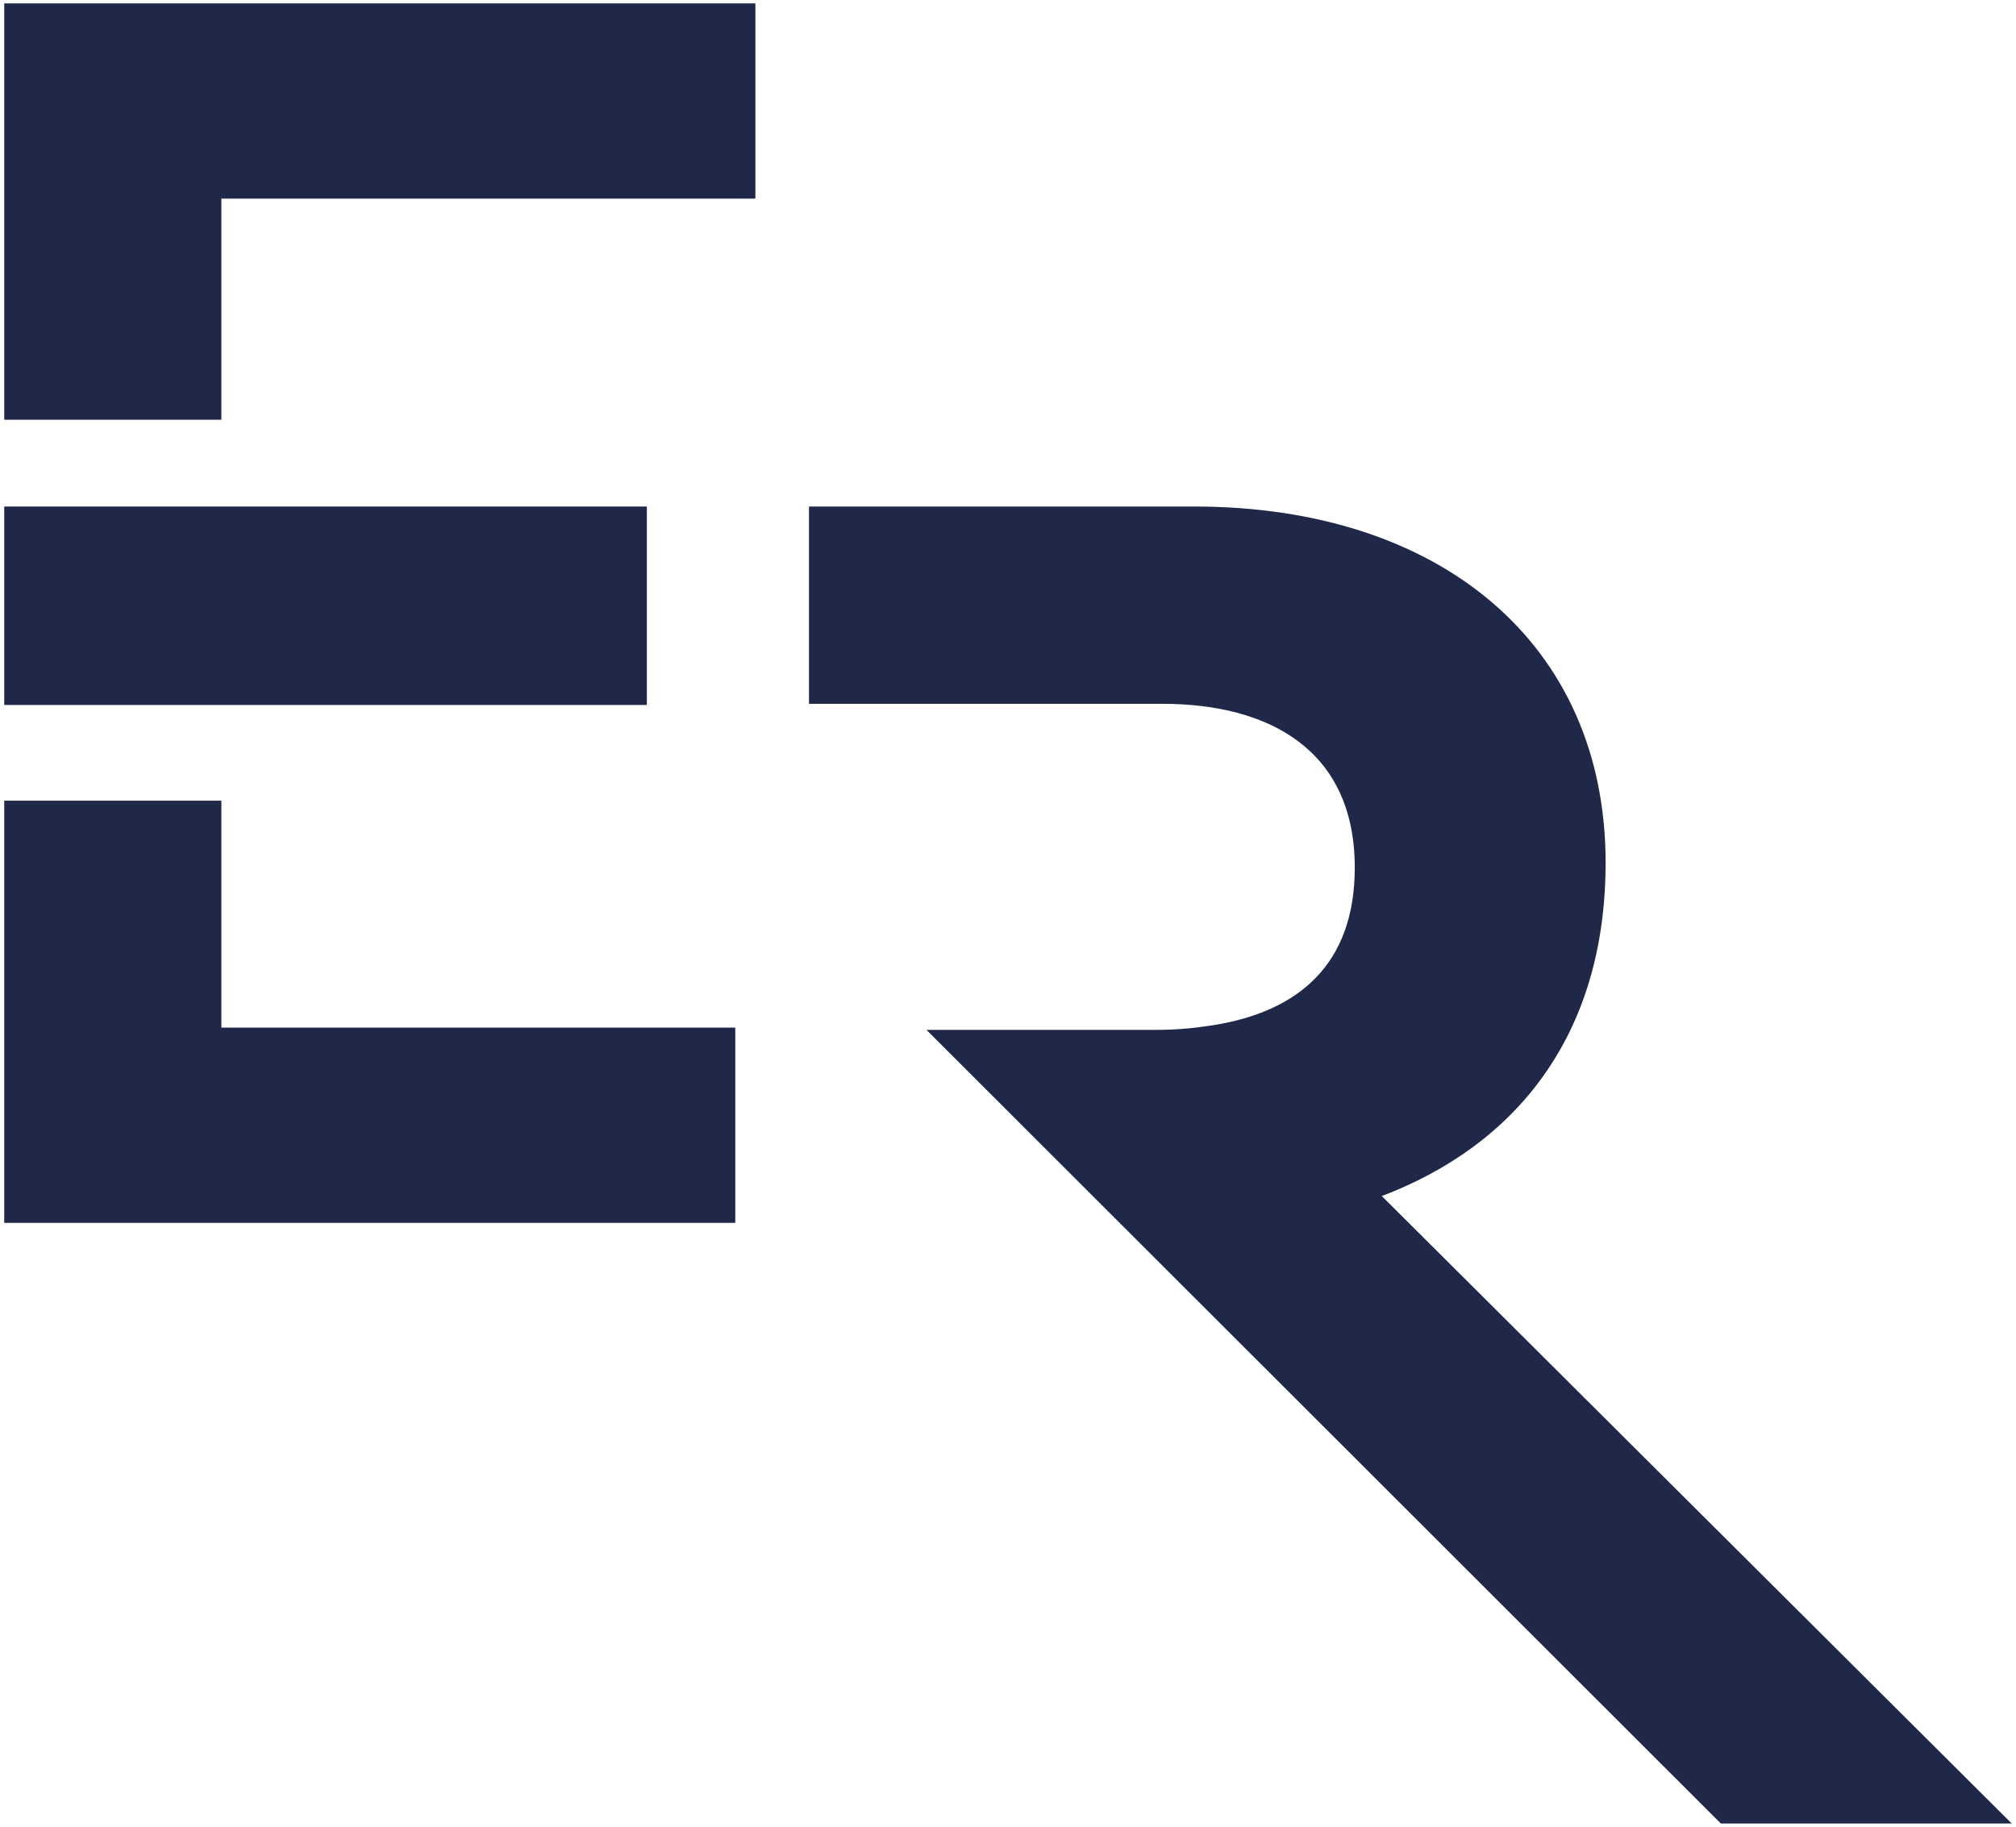
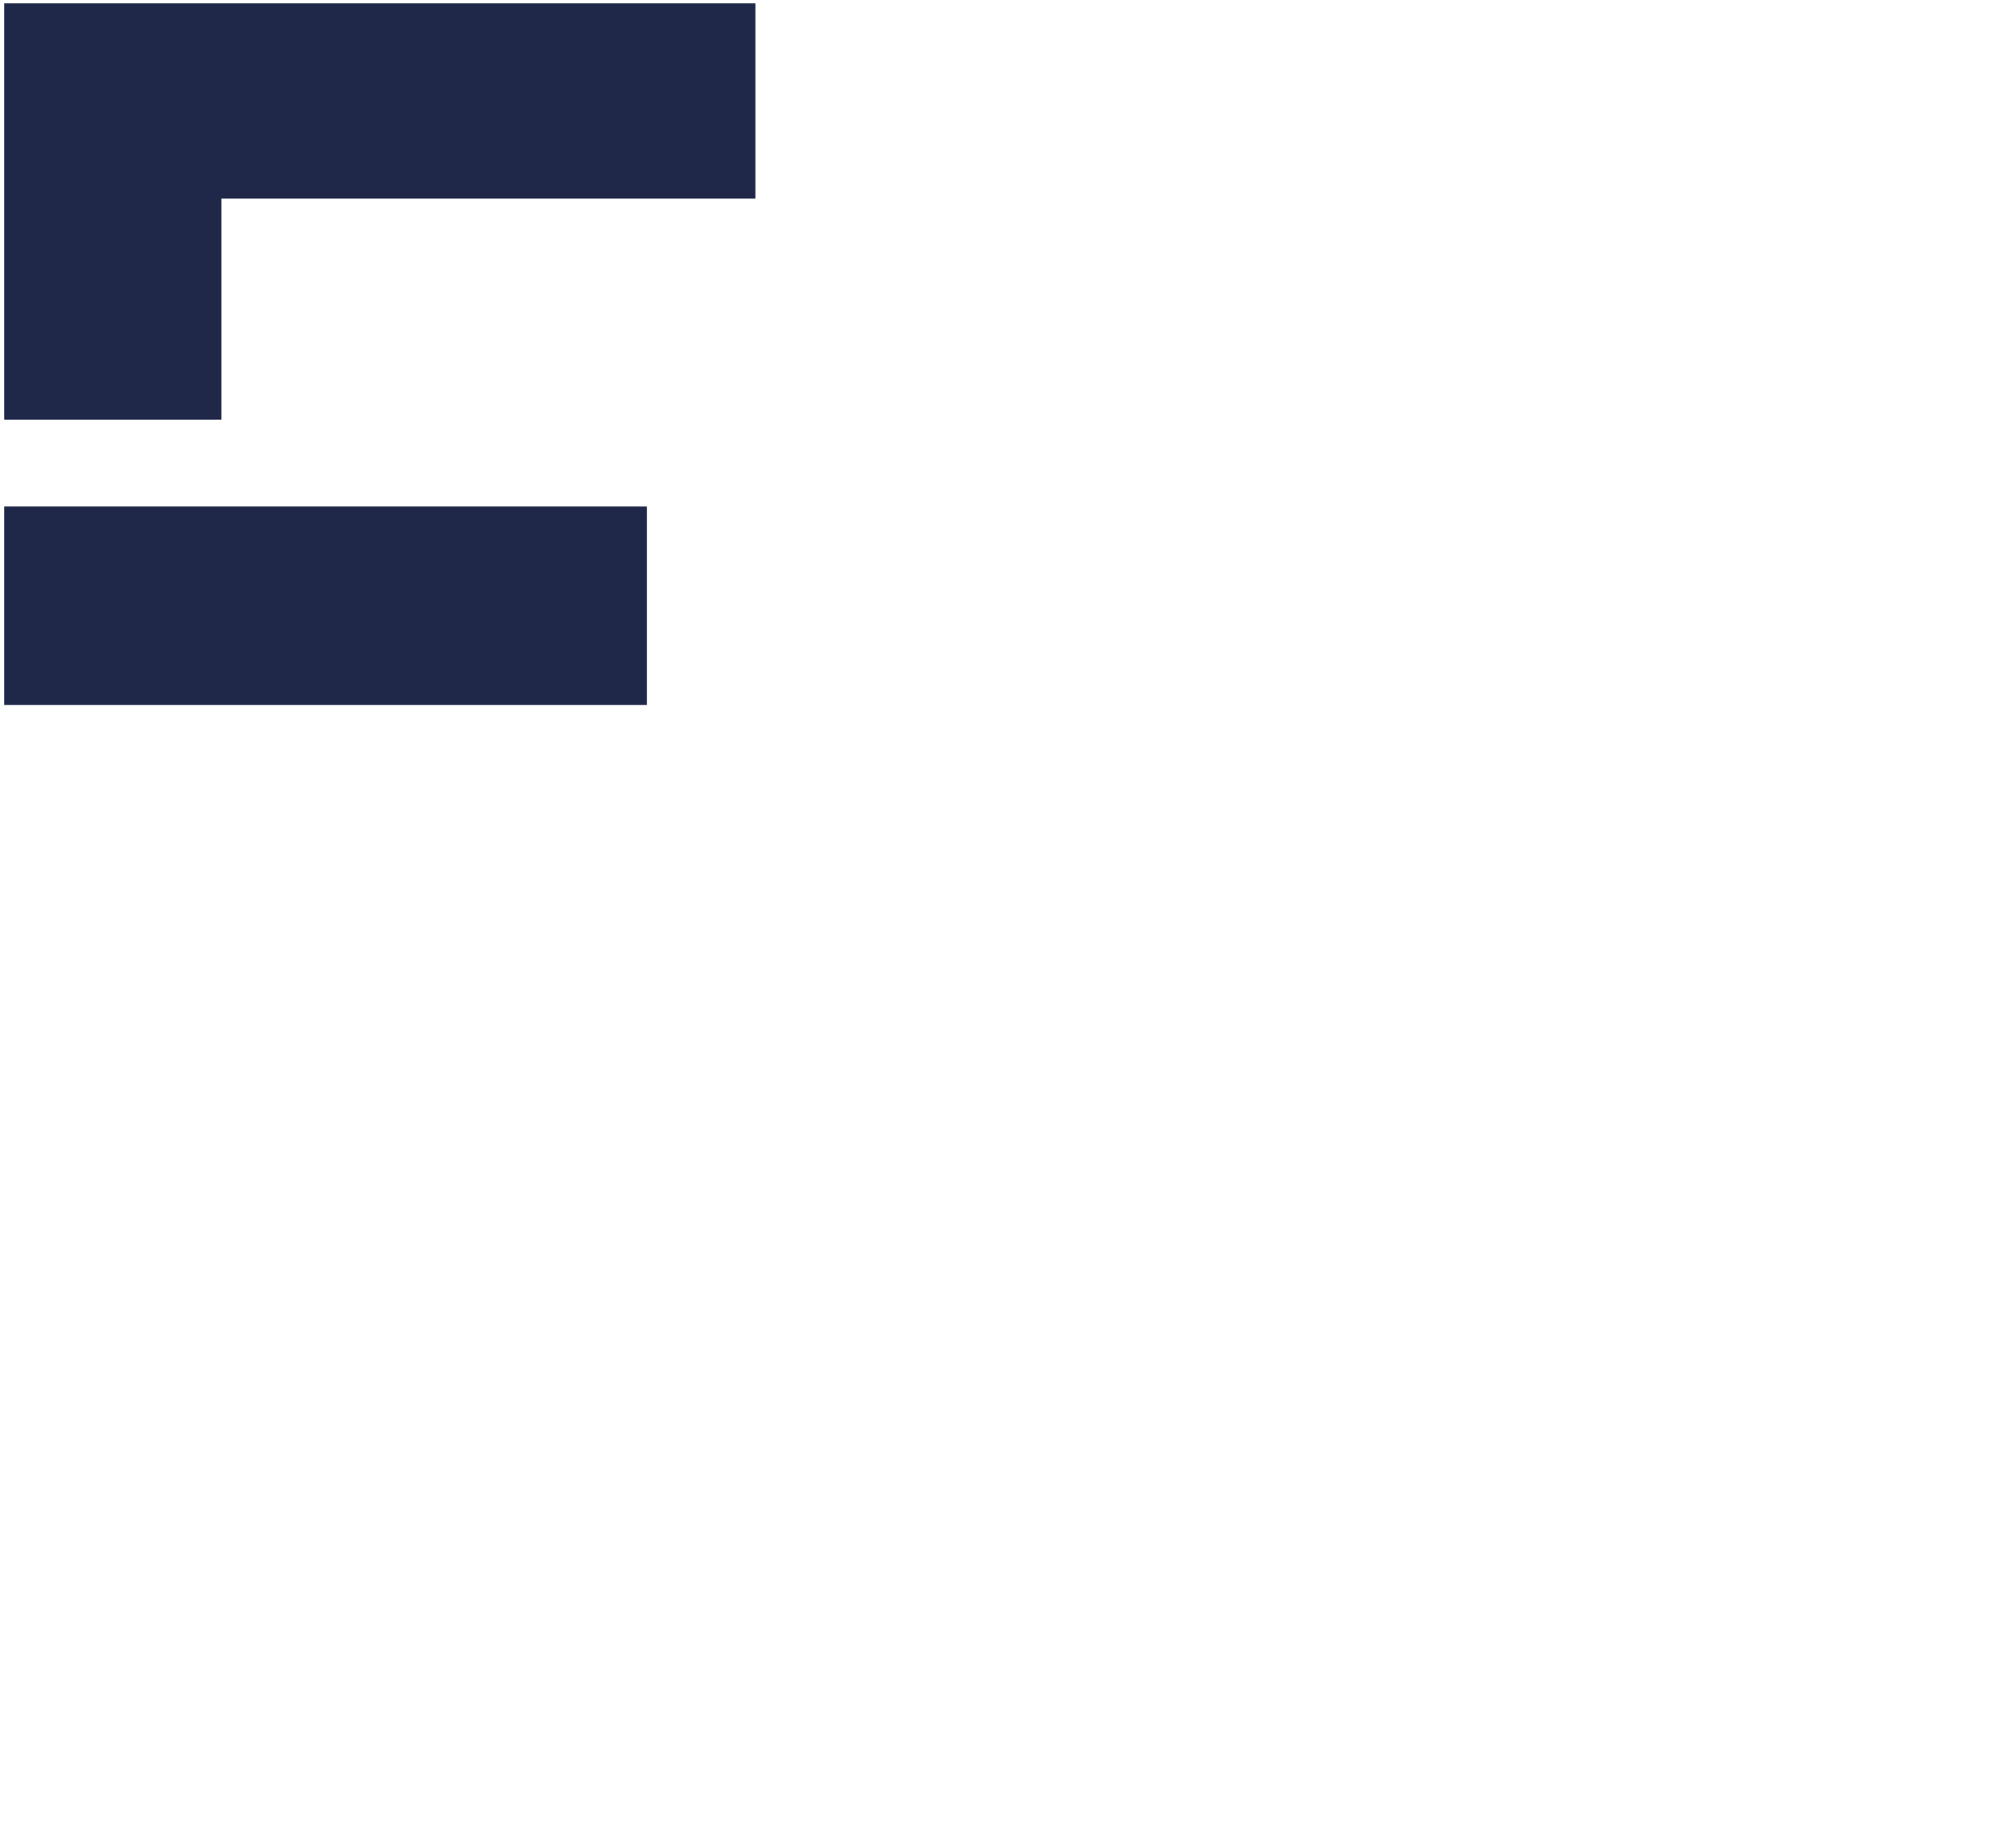
<svg xmlns="http://www.w3.org/2000/svg" id="Objects" width="299" height="271" viewBox="0 0 299 271">
-   <path d="M298.372,270.499l-93.434-93.08h0c19.613-7.436,33.195-23.571,33.195-49.454,0-32.491-24.554-52.828-61.012-52.828h-57.138v29.266h52.427c15.626,0,28.521,6.697,28.521,24.308,0,14.381-8.407,21.364-21,23.364h0c-2.608.414-5.329.692-8.266.692h-34.262l117.825,117.732h43.145-.001Z" style="fill: #1f2849;" />
-   <polygon points="32.831 118.77 .628 118.77 .628 181.396 109.052 181.396 109.052 152.434 32.831 152.434 32.831 118.77" style="fill: #1f2849;" />
  <polygon points=".628 62.262 32.831 62.262 32.831 29.464 112.033 29.464 112.033 .501 .628 .501 .628 62.262" style="fill: #1f2849;" />
  <rect x=".628" y="75.137" width="95.31" height="29.435" style="fill: #1f2849;" />
</svg>